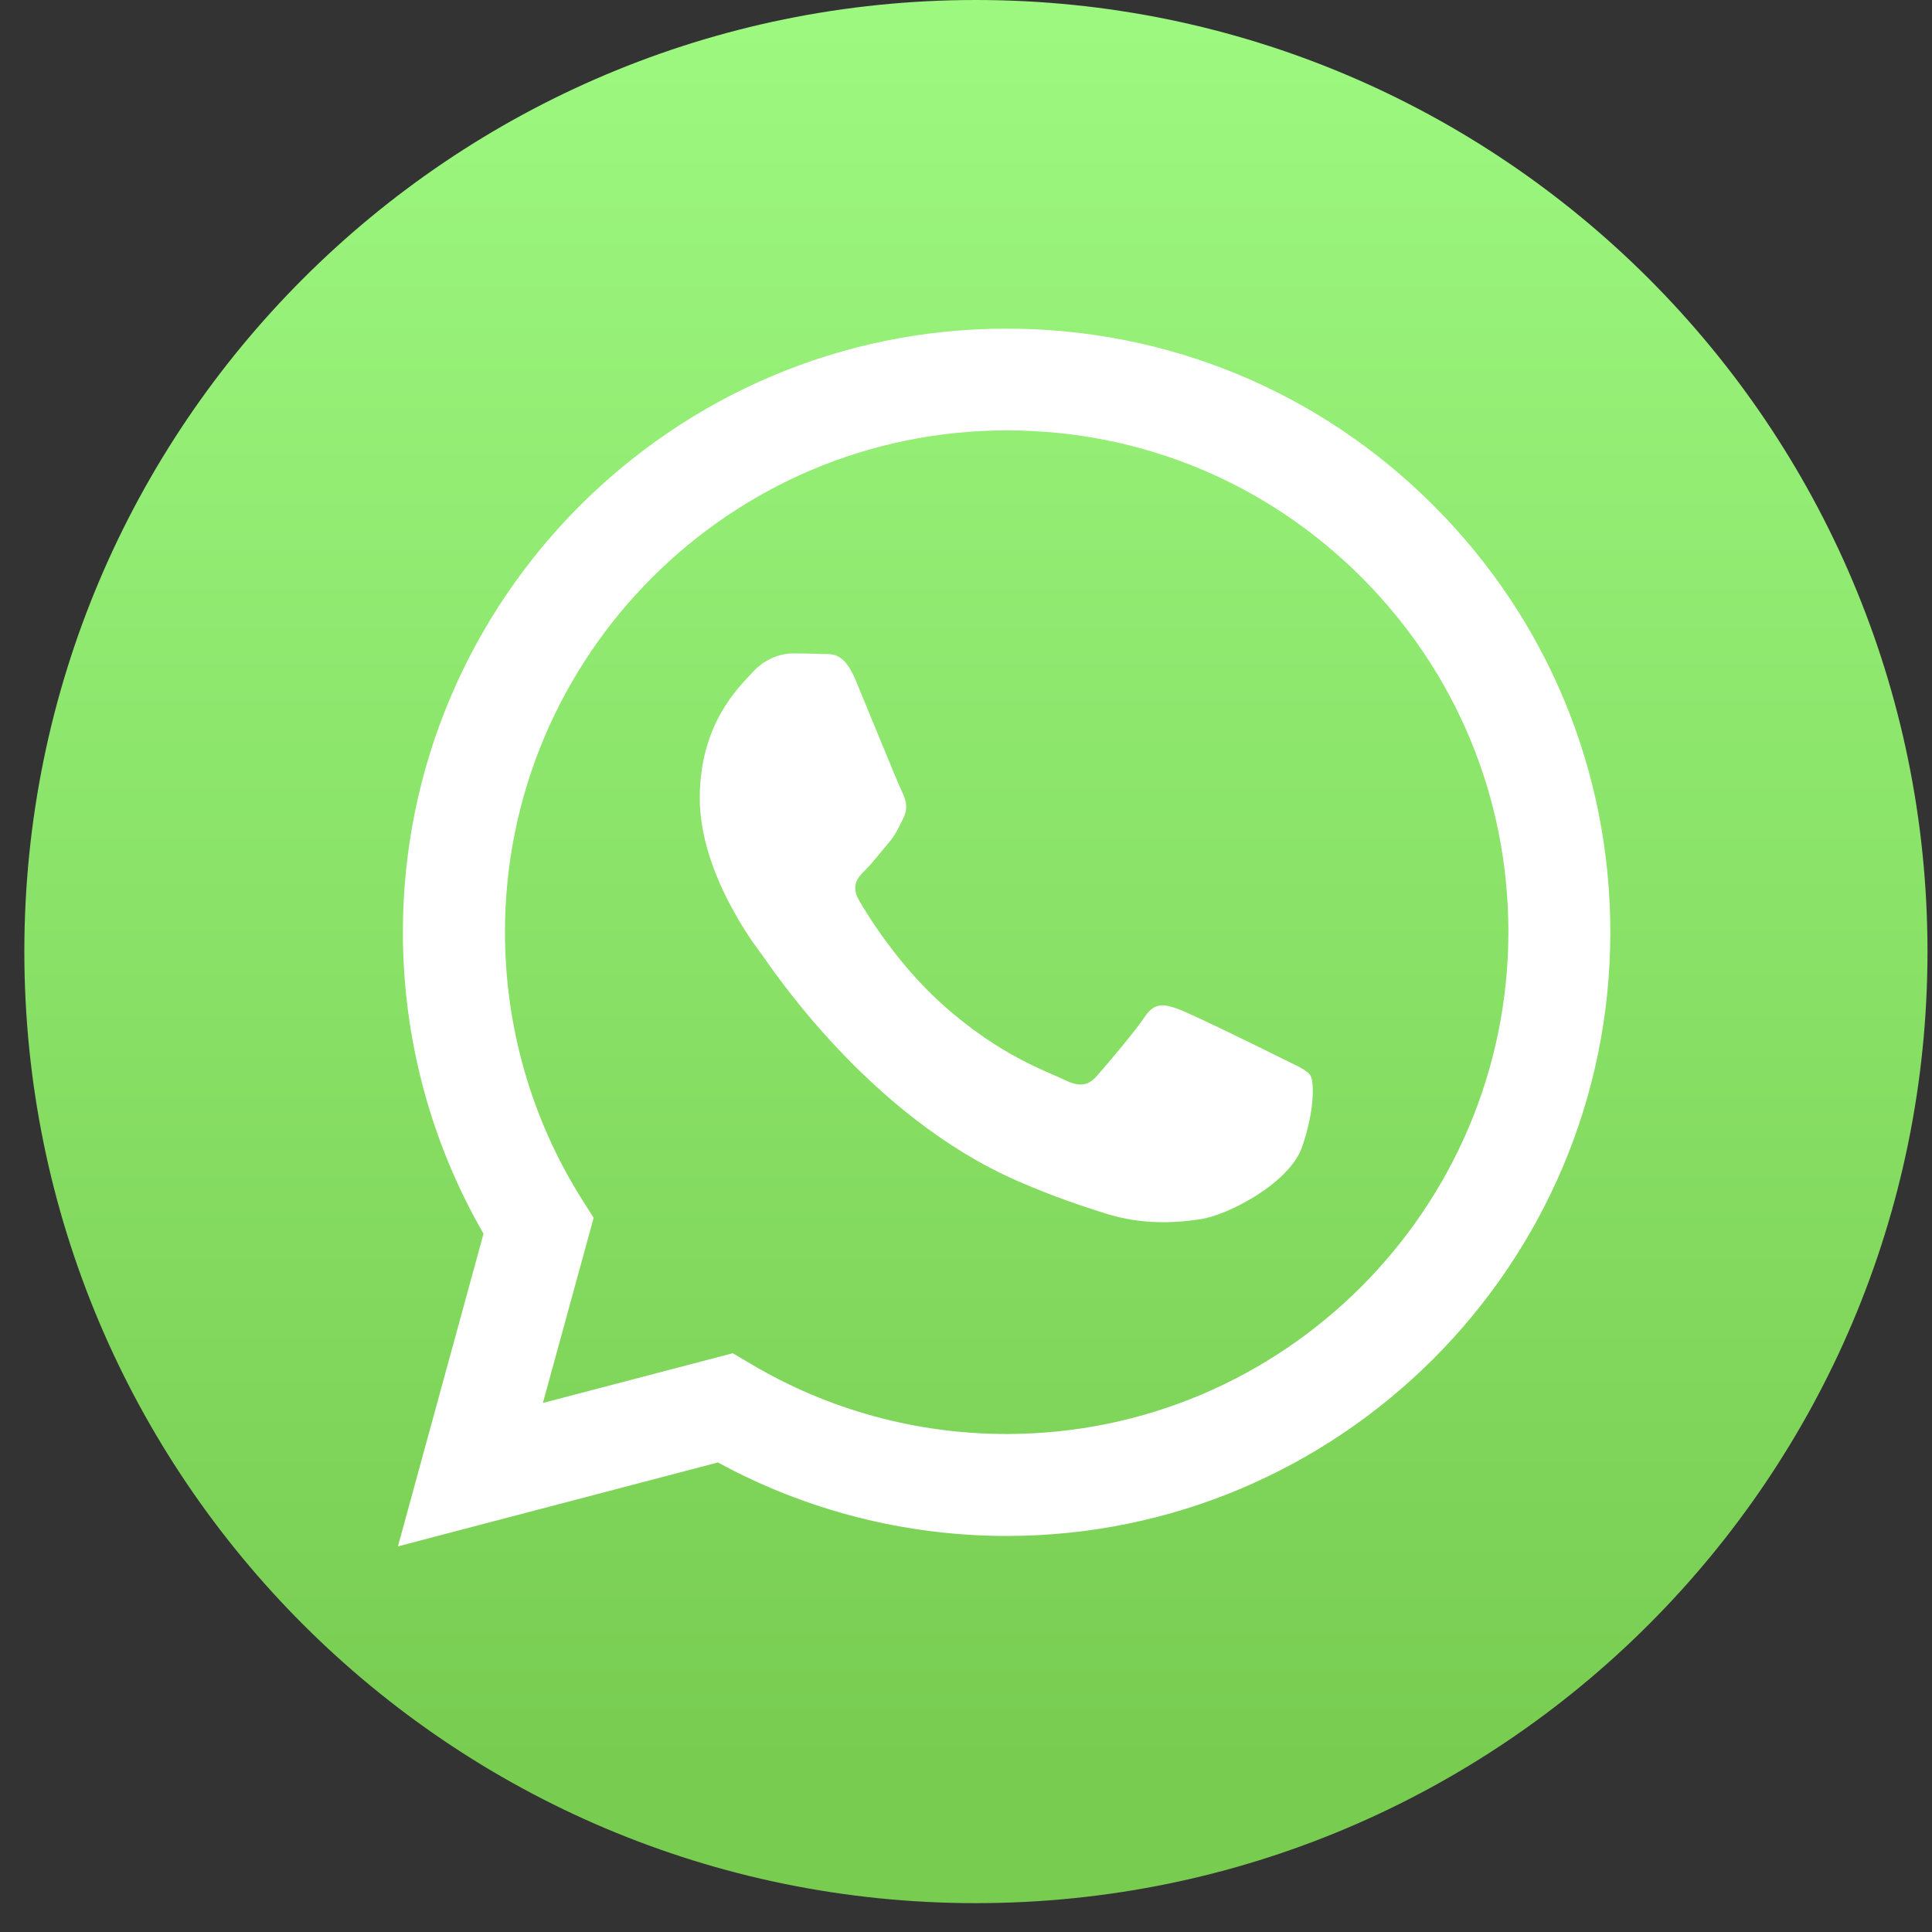
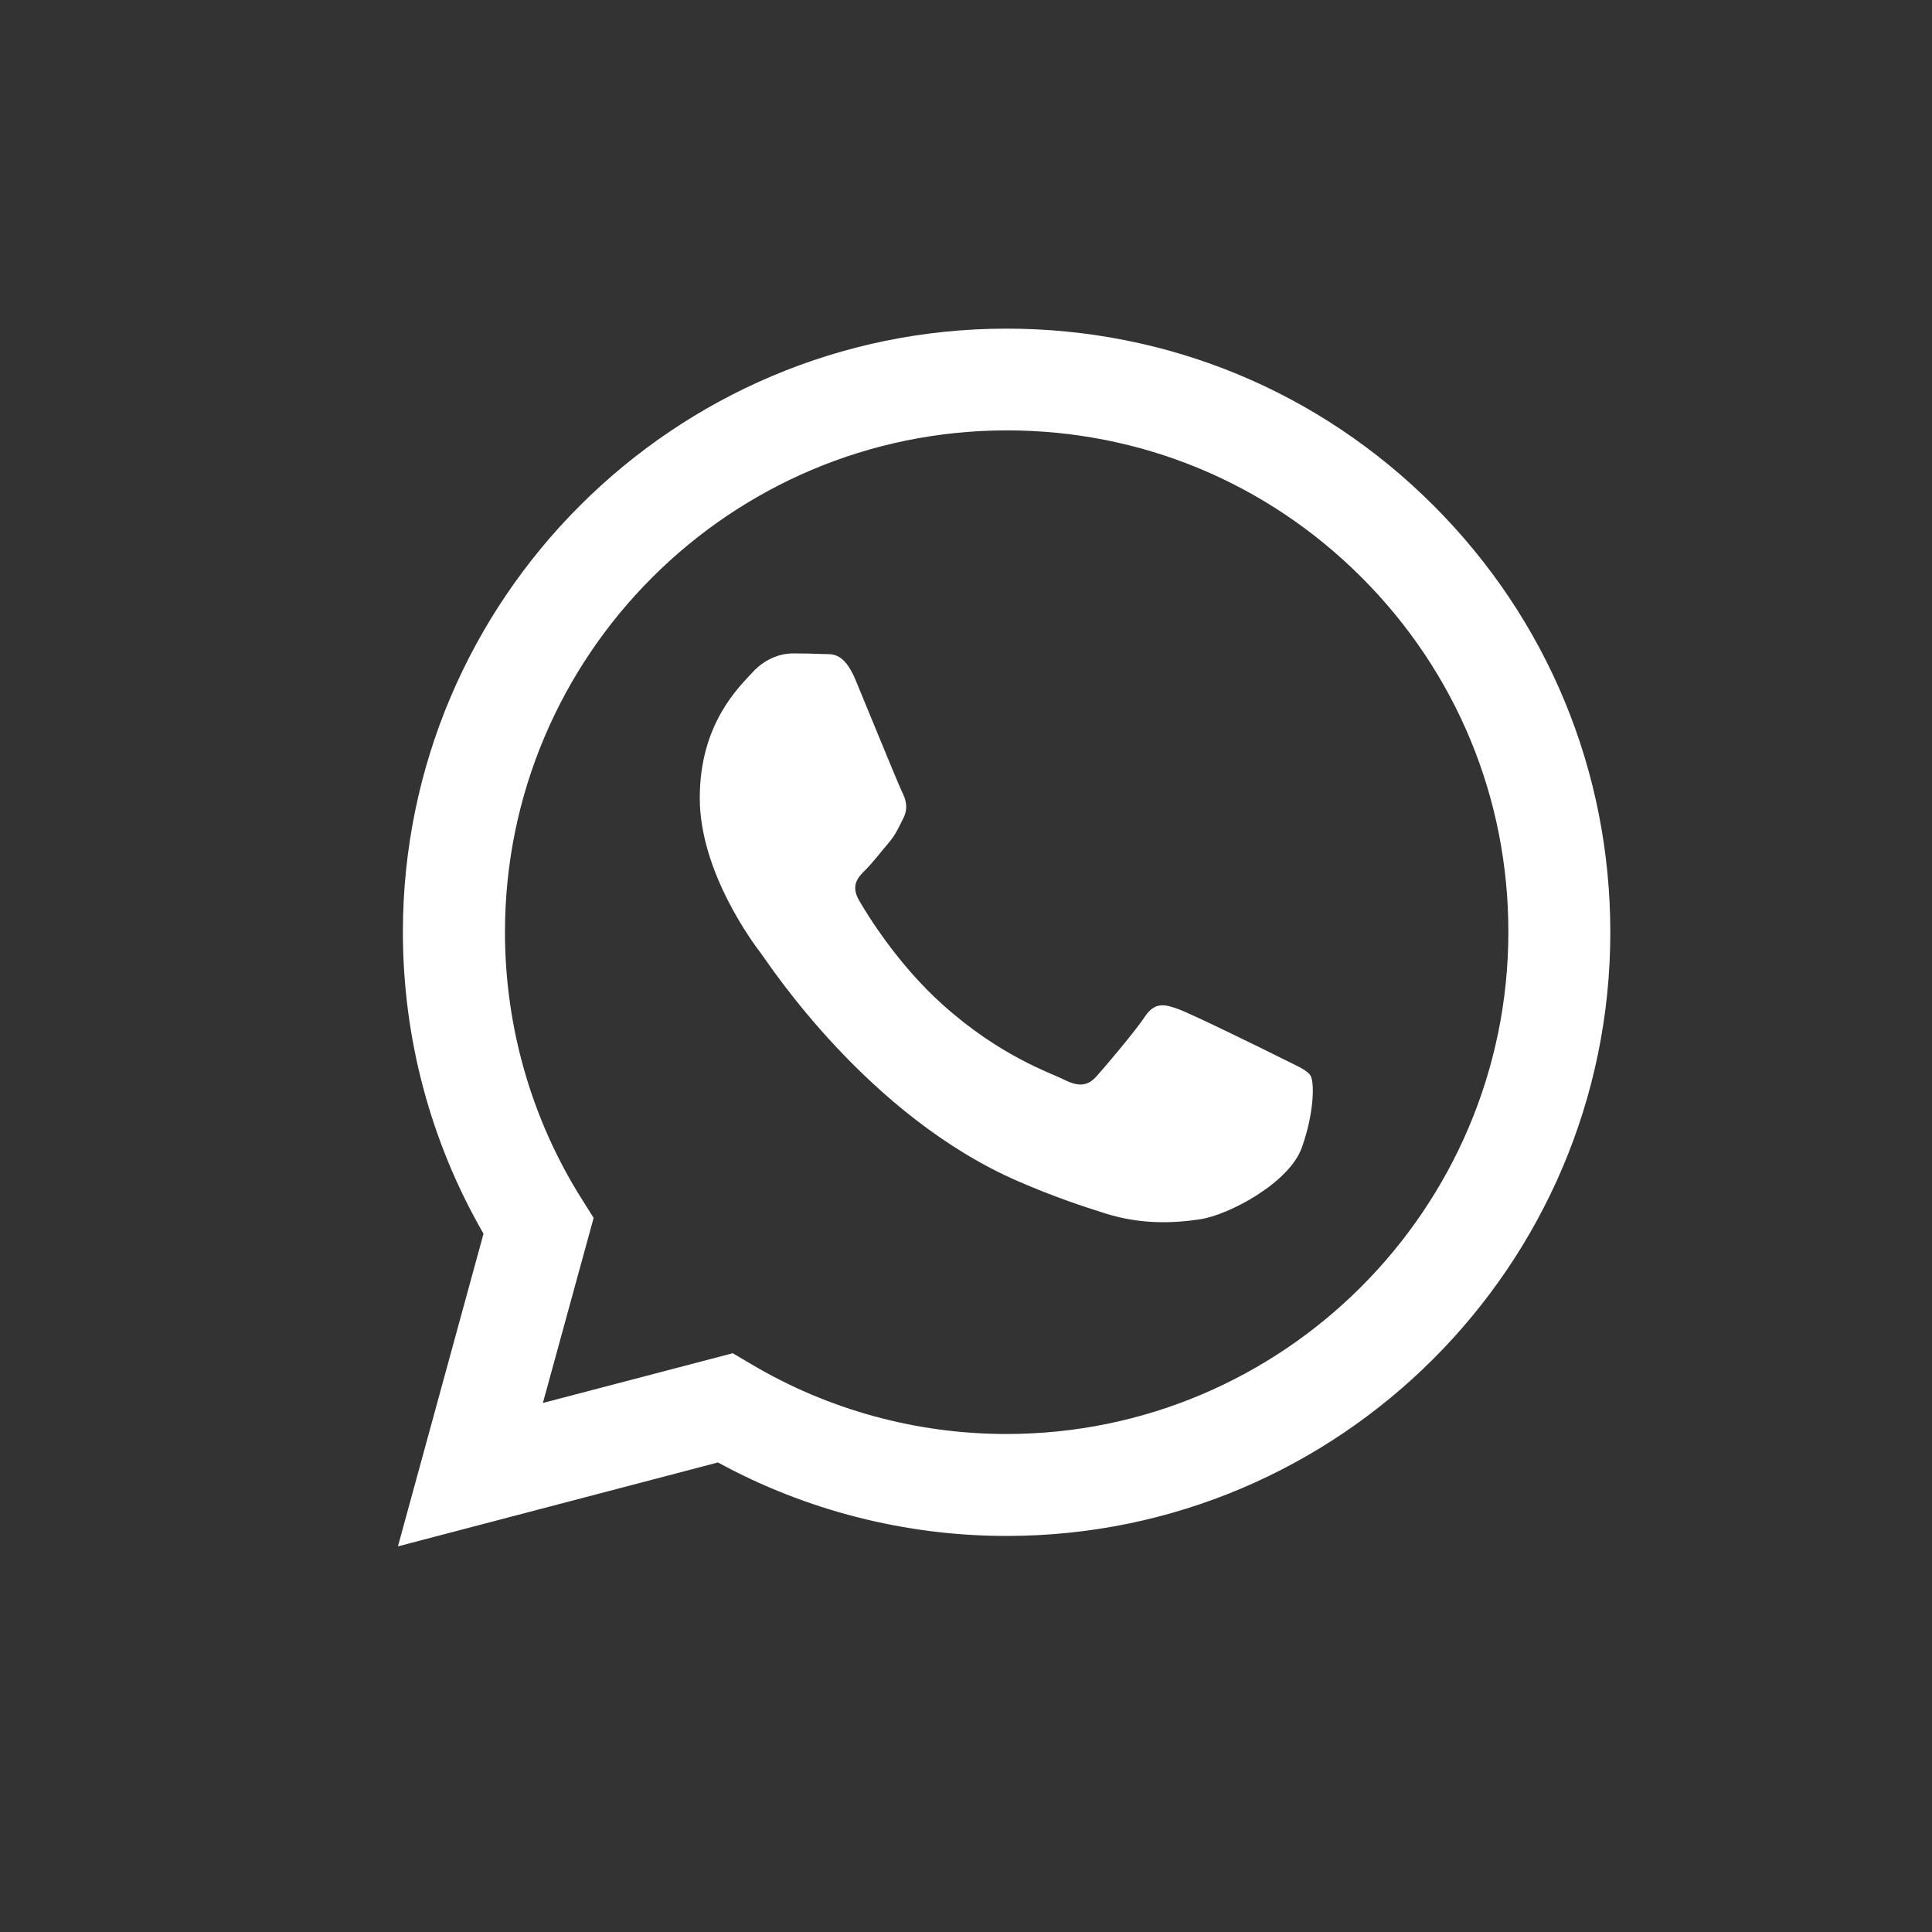
<svg xmlns="http://www.w3.org/2000/svg" width="30" height="30" viewBox="0 0 30 30" fill="none">
  <rect x="0" y="0" width="30" height="30" fill="#333333" stroke="none" />
-   <path d="M15.154 29.552C23.315 29.552 29.93 22.937 29.93 14.776C29.93 6.615 23.315 0 15.154 0C6.993 0 0.378 6.615 0.378 14.776C0.378 22.937 6.993 29.552 15.154 29.552Z" fill="url(#paint0_linear_1049_610)" />
  <path fill-rule="evenodd" clip-rule="evenodd" d="M22.26 7.85C20.491 6.079 18.136 5.103 15.629 5.103C10.463 5.103 6.258 9.306 6.256 14.472C6.256 16.122 6.687 17.736 7.508 19.157L6.179 24.012L11.148 22.709C12.517 23.456 14.06 23.85 15.627 23.85H15.632C20.798 23.85 25.003 19.647 25.005 14.479C25.005 11.976 24.031 9.621 22.26 7.85ZM15.629 22.267H15.627C14.228 22.267 12.858 21.891 11.663 21.181L11.378 21.013L8.43 21.785L9.218 18.911L9.032 18.616C8.252 17.377 7.841 15.943 7.841 14.472C7.843 10.177 11.337 6.683 15.636 6.683C17.718 6.683 19.672 7.495 21.143 8.966C22.615 10.44 23.424 12.395 23.422 14.476C23.418 18.773 19.924 22.267 15.629 22.267ZM19.902 16.433C19.668 16.315 18.517 15.75 18.302 15.671C18.088 15.593 17.932 15.553 17.775 15.79C17.619 16.024 17.17 16.552 17.032 16.707C16.897 16.862 16.759 16.882 16.525 16.766C16.29 16.648 15.535 16.403 14.642 15.604C13.946 14.982 13.475 14.216 13.34 13.982C13.204 13.747 13.324 13.62 13.443 13.504C13.547 13.399 13.677 13.231 13.793 13.095C13.909 12.959 13.948 12.861 14.027 12.705C14.106 12.55 14.066 12.412 14.007 12.296C13.948 12.178 13.48 11.026 13.285 10.558C13.094 10.1 12.902 10.164 12.757 10.155C12.622 10.149 12.464 10.146 12.309 10.146C12.153 10.146 11.899 10.206 11.685 10.44C11.47 10.674 10.866 11.241 10.866 12.392C10.866 13.544 11.704 14.658 11.823 14.813C11.941 14.969 13.473 17.335 15.824 18.349C16.382 18.59 16.82 18.734 17.16 18.841C17.72 19.019 18.232 18.994 18.635 18.933C19.086 18.865 20.021 18.366 20.215 17.819C20.41 17.272 20.41 16.803 20.351 16.705C20.294 16.611 20.137 16.552 19.902 16.433Z" fill="white" />
  <defs>
    <linearGradient id="paint0_linear_1049_610" x1="15.154" y1="27.405" x2="15.154" y2="-2.147" gradientUnits="userSpaceOnUse">
      <stop stop-color="#78CD51" />
      <stop offset="1" stop-color="#A0FC84" />
    </linearGradient>
  </defs>
</svg>